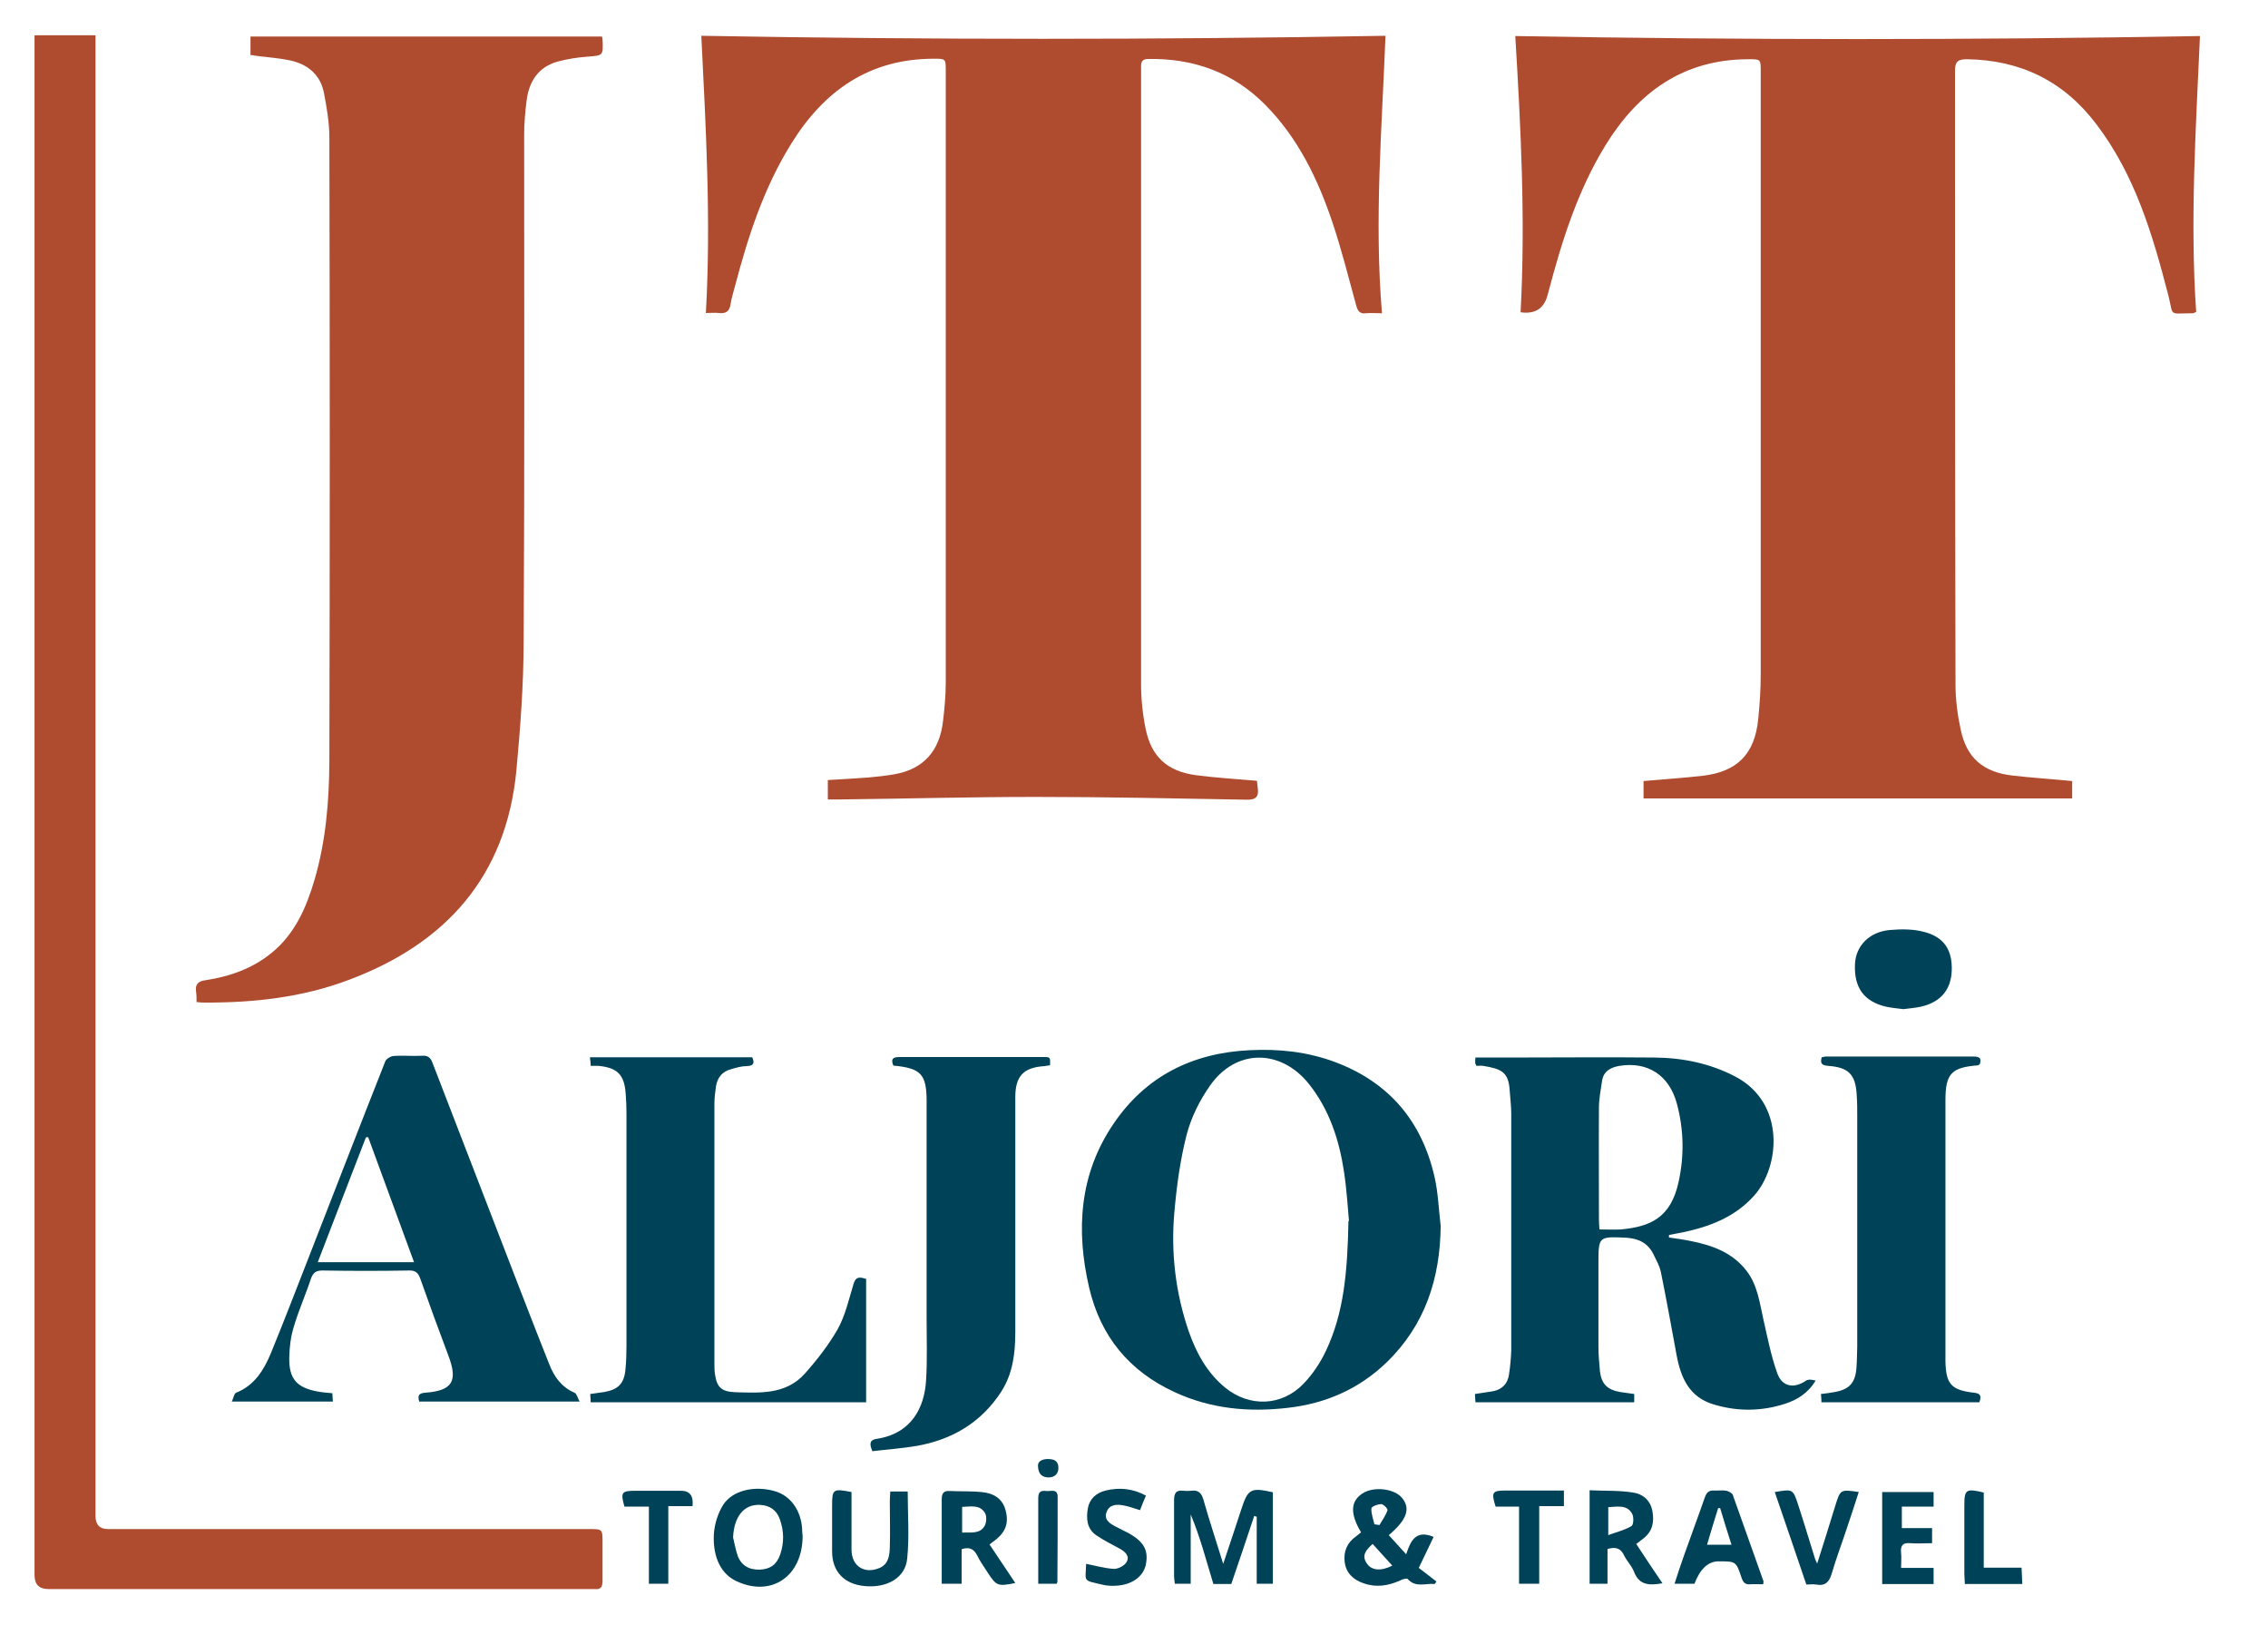
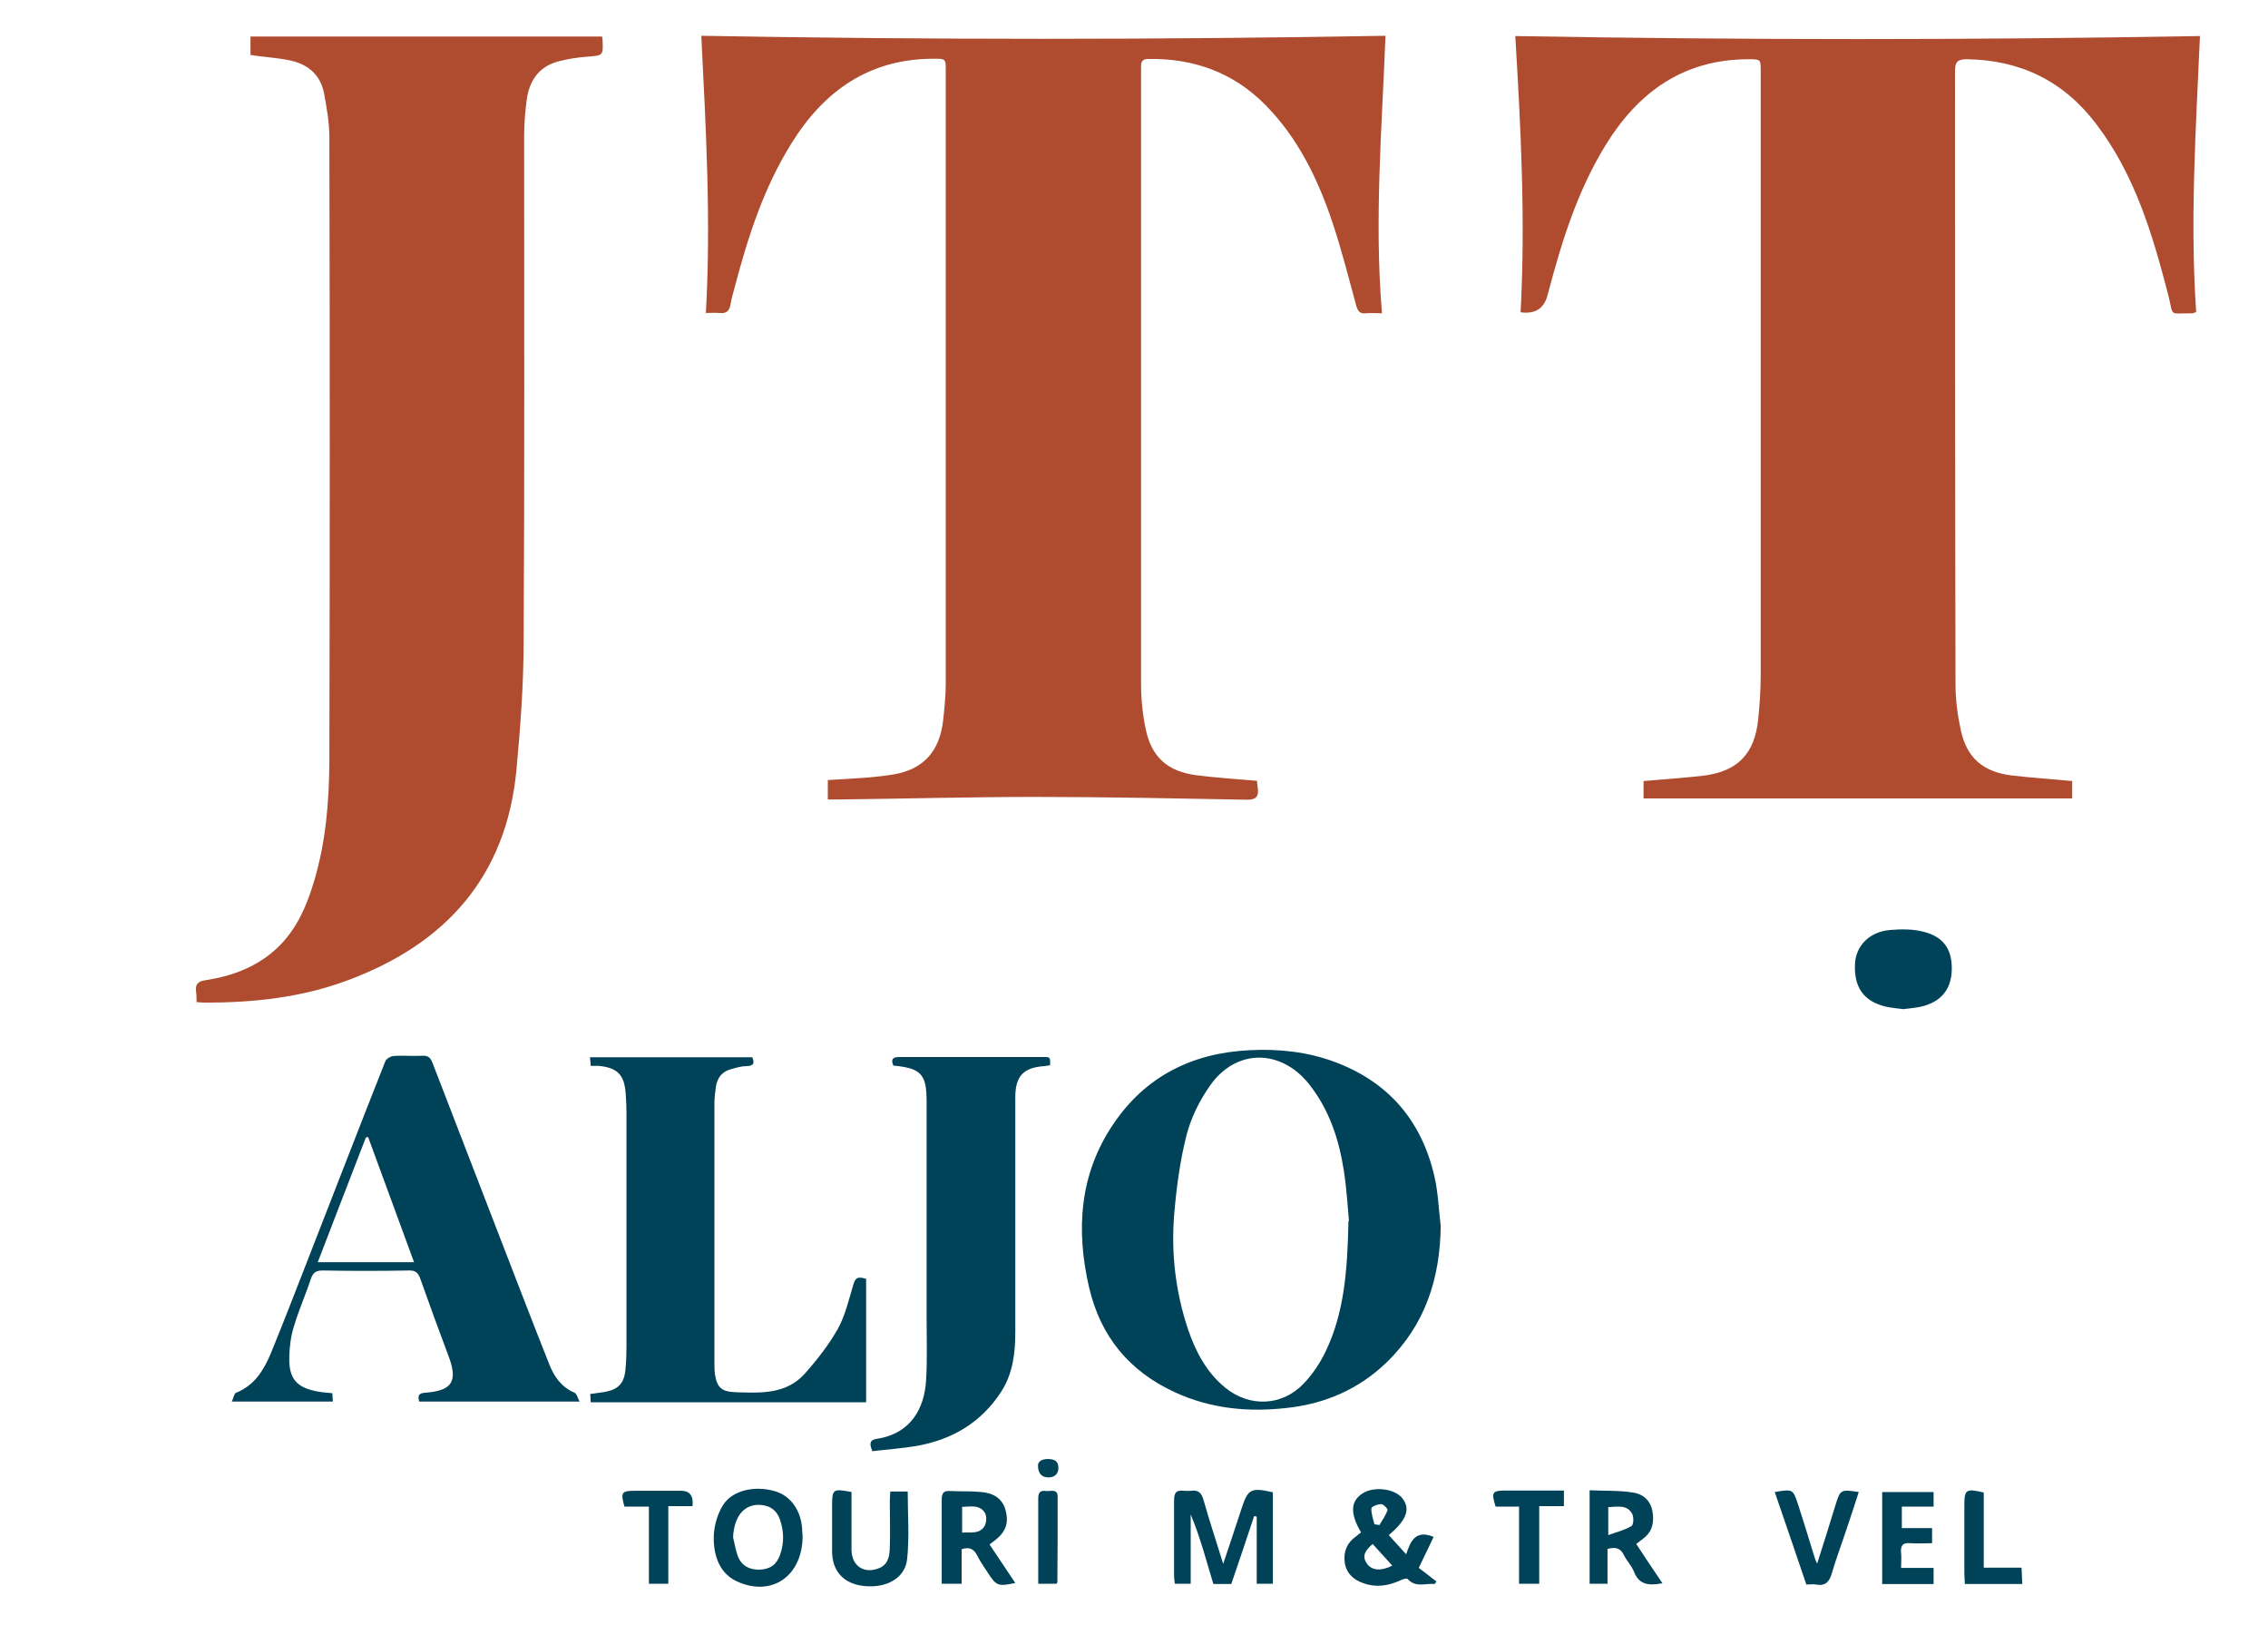
<svg xmlns="http://www.w3.org/2000/svg" id="Objects" viewBox="0 0 90 64.47">
  <defs>
    <style>      .cls-1 {        fill: #af4c30;      }      .cls-1, .cls-2 {        stroke-width: 0px;      }      .cls-2 {        fill: #004258;      }    </style>
  </defs>
  <path class="cls-1" d="m60.34,12.4c.2-3.68.01-7.32-.21-10.97,9.06.16,18.1.16,27.17,0-.16,3.65-.4,7.3-.15,10.95-.08.03-.12.05-.15.05-.98,0-.73.15-.96-.73-.62-2.4-1.32-4.76-2.85-6.77-1.29-1.71-3.01-2.55-5.14-2.58-.36,0-.47.1-.47.46,0,8.11,0,16.23.02,24.34,0,.61.08,1.23.21,1.82.24,1.11.89,1.66,2.03,1.8.78.09,1.57.14,2.39.22v.69h-17.01v-.69c.78-.07,1.57-.12,2.35-.21,1.37-.16,2.06-.86,2.2-2.24.06-.59.1-1.18.1-1.77,0-7.98,0-15.95,0-23.93,0-.5,0-.49-.5-.49-2.58.01-4.37,1.31-5.67,3.43-1.1,1.8-1.72,3.78-2.25,5.79-.02.06-.03.12-.05.18q-.22.76-1.06.64Z" />
  <path class="cls-1" d="m28.01,12.43c.21-3.71,0-7.36-.18-11.01,9.05.16,18.07.16,27.15,0-.14,3.65-.45,7.3-.14,11.01-.25,0-.45-.02-.64,0-.24.03-.32-.09-.38-.3-.3-1.1-.58-2.21-.94-3.29-.58-1.73-1.37-3.37-2.68-4.69-1.27-1.28-2.84-1.84-4.63-1.81-.21,0-.29.08-.29.29,0,.33,0,.65,0,.98,0,7.84,0,15.68,0,23.51,0,.6.06,1.2.18,1.79.23,1.13.87,1.7,2.02,1.85.78.1,1.57.15,2.4.22,0,.07.02.17.03.28.05.34-.06.48-.44.47-2.79-.05-5.58-.11-8.36-.11-2.59,0-5.17.07-7.76.1-.16,0-.32,0-.5,0v-.77c.53-.03,1.06-.06,1.6-.1.35-.03.7-.07,1.05-.13,1.17-.21,1.78-.94,1.92-2.09.06-.51.11-1.02.11-1.54,0-8.09,0-16.18,0-24.27,0-.5,0-.49-.5-.49-2.54.01-4.33,1.27-5.63,3.37-1.09,1.75-1.71,3.67-2.23,5.64-.06.24-.14.48-.18.73-.04.28-.18.38-.45.35-.17-.02-.34,0-.55,0Z" />
  <path class="cls-1" d="m9.94,2.2v-.75h13.95s.02.06.02.11c.03.66.03.64-.62.69-.39.03-.77.09-1.15.19-.77.21-1.14.78-1.24,1.53-.06.46-.1.93-.1,1.39,0,6.68.02,13.37-.02,20.05,0,1.73-.13,3.46-.29,5.18-.41,4.19-2.8,6.85-6.65,8.29-1.85.7-3.79.91-5.76.9-.08,0-.17-.01-.28-.02,0-.15,0-.29-.02-.42-.04-.3.09-.41.39-.45.97-.15,1.87-.47,2.63-1.1.91-.75,1.36-1.79,1.68-2.88.45-1.53.58-3.11.59-4.69.02-8.25.02-16.51,0-24.76,0-.58-.1-1.17-.21-1.75-.14-.75-.65-1.17-1.38-1.32-.39-.08-.79-.11-1.19-.16-.11-.01-.22-.03-.34-.05Z" />
-   <path class="cls-1" d="m1.4,1.4h2.39c0,.17,0,.33,0,.49,0,19.42,0,38.84,0,58.26q0,.52.5.52c6.37,0,12.74,0,19.1,0,.52,0,.52,0,.52.54,0,.5,0,1.01,0,1.51,0,.24-.06.36-.32.33-.06,0-.13,0-.19,0-7.16,0-14.32,0-21.48,0q-.55,0-.55-.55c0-20.21,0-40.42,0-60.63,0-.14,0-.27,0-.46Z" />
-   <path class="cls-2" d="m66.22,49.1c.29.04.58.08.87.14.86.17,1.67.46,2.23,1.2.43.57.51,1.27.66,1.93.16.71.3,1.42.54,2.1.19.56.67.64,1.15.31.09-.06.24-.04.38,0-.3.49-.72.76-1.22.92-.93.3-1.87.31-2.81.03-.99-.29-1.32-1.06-1.49-1.97-.2-1.09-.4-2.19-.62-3.28-.05-.25-.19-.49-.3-.72-.22-.44-.59-.62-1.07-.65-1.11-.05-1.11-.06-1.11,1.04,0,1.09,0,2.19,0,3.28,0,.33.03.65.06.98.06.5.29.73.79.82.18.03.37.05.57.08v.33h-6.3c0-.1-.02-.21-.02-.33.25-.04.49-.07.72-.11.36-.07.58-.3.63-.66.05-.32.08-.65.09-.97,0-3.13,0-6.26,0-9.38,0-.3-.04-.6-.06-.9-.04-.76-.33-.88-1.06-1-.08-.01-.17,0-.26,0-.02-.05-.05-.08-.05-.12,0-.07,0-.14.01-.21.45,0,.87,0,1.3,0,1.93,0,3.87-.02,5.8,0,1.12.01,2.21.23,3.22.76,1.99,1.05,1.77,3.58.73,4.73-.76.84-1.73,1.21-2.79,1.44-.19.04-.39.07-.58.11,0,.03,0,.05,0,.08Zm-2.76-.32c.32,0,.6.02.87,0,1.16-.11,1.97-.46,2.28-1.88.23-1.04.21-2.08-.07-3.12-.3-1.11-1.15-1.67-2.27-1.49-.35.06-.65.21-.7.62-.05.35-.12.69-.12,1.04-.01,1.48,0,2.96,0,4.45,0,.11.01.22.02.38Z" />
  <path class="cls-2" d="m57.17,48.64c-.02,2.09-.62,3.94-2.15,5.42-1.09,1.05-2.41,1.63-3.92,1.8-1.55.18-3.05.04-4.48-.62-1.81-.83-2.95-2.22-3.4-4.15-.53-2.28-.39-4.5.96-6.49,1.28-1.9,3.14-2.82,5.4-2.93,1.16-.06,2.3.06,3.4.47,2.13.8,3.43,2.33,3.94,4.53.15.64.17,1.31.25,1.97Zm-3.64-.2c-.04-.4-.08-1.19-.2-1.97-.19-1.25-.58-2.44-1.38-3.45-1.12-1.41-2.9-1.42-3.93.05-.41.58-.75,1.26-.93,1.95-.26,1.01-.4,2.06-.49,3.1-.14,1.6.05,3.18.57,4.7.3.86.73,1.65,1.45,2.24.96.78,2.24.74,3.1-.15.37-.38.68-.85.9-1.32.71-1.5.85-3.12.89-5.14Z" />
  <path class="cls-2" d="m34.37,50.73v4.91h-10.93c0-.1-.01-.21-.02-.33.2-.03.39-.05.57-.08.55-.1.78-.34.83-.9.03-.3.04-.6.04-.9,0-3.09,0-6.18,0-9.27,0-.25-.01-.5-.03-.75-.05-.77-.33-1.05-1.09-1.12-.09,0-.17,0-.3,0,0-.12-.02-.22-.03-.34h6.44c.09.21.08.34-.21.35-.21,0-.42.06-.62.12-.36.09-.55.33-.61.69-.03.22-.06.45-.06.67,0,3.43,0,6.86,0,10.29,0,.15,0,.3.02.45.08.54.27.7.82.72.99.03,2,.09,2.74-.73.49-.55.95-1.14,1.31-1.77.3-.54.44-1.16.62-1.76.07-.24.15-.36.49-.24Z" />
  <path class="cls-2" d="m16.64,55.62c-.08-.25-.02-.34.23-.36,1.09-.08,1.31-.46.92-1.48-.38-1.01-.75-2.02-1.11-3.04-.08-.23-.19-.34-.45-.33-1.14.02-2.29.02-3.43,0-.26,0-.37.08-.46.32-.21.64-.49,1.26-.68,1.91-.12.38-.17.79-.18,1.18-.03.89.29,1.25,1.17,1.4.17.03.35.04.54.06,0,.11.01.21.02.33h-4.01c.07-.15.09-.32.17-.35.73-.29,1.1-.9,1.38-1.57.5-1.22.97-2.44,1.45-3.67,1.03-2.64,2.05-5.28,3.09-7.91.04-.1.21-.2.32-.21.37-.03.75.01,1.13-.01.25-.02.35.08.43.3.83,2.15,1.66,4.3,2.49,6.45.71,1.83,1.41,3.67,2.14,5.5.19.48.48.9,1,1.12.09.04.12.21.2.35h-6.34Zm-.21-5.54c-.62-1.7-1.22-3.33-1.82-4.96-.03,0-.06,0-.09.01-.63,1.64-1.27,3.27-1.91,4.95h3.82Z" />
  <path class="cls-2" d="m34.61,57.56c-.12-.29-.09-.43.18-.47,1.38-.21,1.9-1.24,1.96-2.34.05-.81.02-1.63.02-2.44,0-2.88,0-5.75,0-8.63,0-1.07-.24-1.3-1.32-1.4-.1-.25-.04-.34.25-.34,1.9,0,3.79,0,5.69,0,.29,0,.29,0,.28.33-.07,0-.14.02-.21.03-.84.05-1.17.39-1.17,1.23,0,3.1,0,6.2,0,9.31,0,.83-.09,1.65-.56,2.38-.79,1.22-1.94,1.9-3.35,2.15-.59.1-1.18.14-1.76.21Z" />
-   <path class="cls-2" d="m78.54,55.64h-6.26c0-.1-.01-.21-.02-.33.18-.02.34-.04.5-.07.63-.1.87-.37.91-.99.02-.28.02-.55.03-.83,0-3.04,0-6.08,0-9.12,0-.28,0-.55-.02-.83-.04-.83-.31-1.12-1.14-1.18-.24-.02-.32-.09-.25-.34.05,0,.11-.03.16-.03,1.95,0,3.89,0,5.84,0,.25,0,.36.05.27.31-.03.01-.05.03-.07.04-1.05.08-1.29.33-1.29,1.38,0,3.4,0,6.81,0,10.21,0,.05,0,.1,0,.15.02.91.23,1.15,1.14,1.25.26.03.29.13.21.37Z" />
  <path class="cls-2" d="m75.53,40.04c-.24-.03-.47-.05-.7-.1-.87-.21-1.26-.76-1.22-1.68.03-.73.57-1.29,1.39-1.36.45-.04.94-.04,1.37.08.79.21,1.11.73,1.08,1.54-.03.75-.44,1.24-1.21,1.42-.23.05-.47.07-.71.1Z" />
  <path class="cls-2" d="m48.86,62.85h-.71c-.14-.47-.28-.94-.42-1.41-.14-.45-.29-.9-.48-1.35v2.75h-.63c-.01-.11-.03-.22-.03-.33,0-.99,0-1.98,0-2.97,0-.29.07-.43.38-.39.1.01.2.01.3,0,.29-.04.41.09.49.37.23.82.5,1.62.78,2.53.26-.79.5-1.48.72-2.17.26-.8.37-.87,1.25-.67v3.63h-.64v-2.66s-.07-.02-.1-.03c-.3.9-.6,1.8-.91,2.7Z" />
  <path class="cls-2" d="m56.3,62.21c.21.16.46.35.7.54-.02.03-.04.07-.07.1-.36-.04-.75.16-1.07-.2-.04-.04-.21.01-.3.06-.47.21-.95.29-1.45.11-.42-.14-.7-.42-.75-.85-.05-.4.09-.76.45-1.01.07-.05.13-.11.2-.16-.44-.74-.42-1.23.05-1.54.45-.3,1.29-.2,1.59.19.33.42.17.86-.54,1.46.21.23.43.47.69.76.18-.55.39-.98,1.09-.69-.18.37-.36.76-.59,1.23Zm-1.05-.09c-.26-.29-.52-.57-.78-.86-.25.23-.45.44-.24.76.19.3.57.33,1.02.1Zm-.71-1.64c.07.01.13.02.2.03.11-.19.25-.38.32-.59.02-.05-.16-.24-.25-.24-.14,0-.39.1-.39.17-.01.21.07.42.12.63Z" />
  <path class="cls-2" d="m31.85,60.94c0,1.62-1.26,2.45-2.64,1.79-.71-.34-.93-1.13-.88-1.89.03-.38.16-.8.36-1.12.37-.59,1.26-.79,2.07-.55.61.18,1.02.75,1.07,1.48,0,.11.01.23.02.29Zm-2.76.06c.06.24.1.49.18.72.14.39.45.57.88.56.42-.02.67-.2.81-.6.16-.47.15-.93-.01-1.39-.13-.38-.41-.56-.79-.58-.64-.03-1.03.46-1.07,1.29Z" />
  <path class="cls-2" d="m39.26,61.27c.35.52.69,1.03,1.03,1.54-.69.14-.75.12-1.1-.42-.14-.22-.3-.44-.41-.67-.13-.25-.3-.36-.62-.25v1.37h-.79c0-.45,0-.9,0-1.34,0-.66,0-1.33,0-1.99,0-.25.06-.37.33-.35.41.02.83,0,1.24.04.45.04.83.23.96.71.15.54,0,.91-.49,1.26-.03.02-.06.05-.14.11Zm-1.08-1.48v1.02c.35-.02.71.07.9-.28.07-.14.08-.39,0-.51-.21-.33-.56-.24-.9-.23Z" />
  <path class="cls-2" d="m63.79,61.46v1.38h-.71v-3.71c.59.03,1.16,0,1.72.09.38.05.69.3.77.73.08.43.01.8-.34,1.08-.09.07-.18.14-.3.23.34.52.68,1.03,1.04,1.56-.51.09-.92.09-1.13-.46-.09-.23-.28-.42-.39-.64-.13-.28-.32-.36-.66-.26Zm.03-1.67v1.12c.35-.13.66-.2.92-.36.09-.05.1-.38.02-.5-.2-.35-.57-.27-.94-.25Z" />
-   <path class="cls-2" d="m69.96,62.86c-.17,0-.34-.01-.51,0-.2.02-.28-.08-.34-.26-.22-.65-.22-.65-.91-.65q-.62,0-.96.89h-.79c.13-.41.26-.8.4-1.19.26-.74.54-1.48.8-2.23.07-.2.16-.29.37-.28.16.01.33-.02.49.01.09.02.22.09.25.16.41,1.14.81,2.29,1.22,3.43,0,.02,0,.05-.01.11Zm-2.22-1.57h.97c-.16-.5-.31-.98-.45-1.45-.03,0-.05,0-.08,0-.15.47-.29.95-.44,1.45Z" />
  <path class="cls-2" d="m33.79,59.21c0,.77,0,1.52,0,2.27,0,.67.52.99,1.12.73.36-.16.39-.51.4-.82.02-.6,0-1.2,0-1.81,0-.12.01-.25.02-.4h.69c0,.89.07,1.79-.02,2.66-.07.77-.81,1.18-1.7,1.09-.81-.08-1.28-.58-1.28-1.38,0-.6,0-1.2,0-1.81,0-.66.04-.68.77-.54Z" />
  <path class="cls-2" d="m75.47,59.77v.86h1.2v.6c-.29,0-.58.02-.86,0-.31-.03-.4.1-.37.39.02.18,0,.37,0,.59h1.29v.64h-2.04v-3.65h2.04v.58h-1.27Z" />
  <path class="cls-2" d="m70.43,59.2c.71-.12.72-.12.92.49.23.7.44,1.41.66,2.11.02.08.06.15.1.24.25-.79.49-1.54.72-2.3.2-.64.2-.65.93-.54-.16.5-.32.99-.49,1.49-.19.58-.41,1.15-.58,1.74-.1.34-.26.51-.63.44-.12-.02-.25,0-.38,0-.42-1.23-.83-2.45-1.25-3.66Z" />
-   <path class="cls-2" d="m45.47,59.35c-.09.21-.16.38-.23.57-.23-.07-.44-.15-.66-.19-.27-.05-.56-.04-.67.27-.11.3.13.45.36.57.18.09.36.18.53.27.6.34.78.68.67,1.24-.09.44-.5.77-1.08.83-.22.02-.45.02-.67-.04-.77-.18-.64-.1-.62-.82.37.07.74.18,1.11.2.17,0,.42-.13.5-.28.13-.24-.07-.41-.29-.53-.31-.17-.62-.32-.91-.52-.39-.26-.41-.68-.34-1.08.07-.38.34-.61.71-.7.54-.13,1.07-.08,1.59.2Z" />
  <path class="cls-2" d="m62.06,59.15v.61h-.98v3.08h-.8v-3.06h-.93c-.18-.58-.14-.64.43-.64.75,0,1.5,0,2.28,0Z" />
  <path class="cls-2" d="m25.75,59.78h-.97c-.16-.57-.12-.63.44-.63.6,0,1.2,0,1.8,0q.53,0,.46.61h-.96v3.08h-.77v-3.06Z" />
  <path class="cls-2" d="m80.25,62.85h-2.28c0-.14-.02-.27-.02-.4,0-.9,0-1.81,0-2.71,0-.64.06-.69.77-.52v2.98h1.5c.01.23.02.42.03.65Z" />
  <path class="cls-2" d="m41.91,62.84h-.71c0-.34,0-.67,0-1,0-.8,0-1.6,0-2.4,0-.25.11-.31.32-.28.17.02.45-.11.45.23,0,1.13,0,2.25-.01,3.38,0,.02-.02.04-.04.08Z" />
  <path class="cls-2" d="m41.19,58.17c-.01-.18.14-.27.37-.28.24,0,.43.05.44.33.01.27-.16.4-.39.4-.22,0-.41-.1-.42-.45Z" />
</svg>